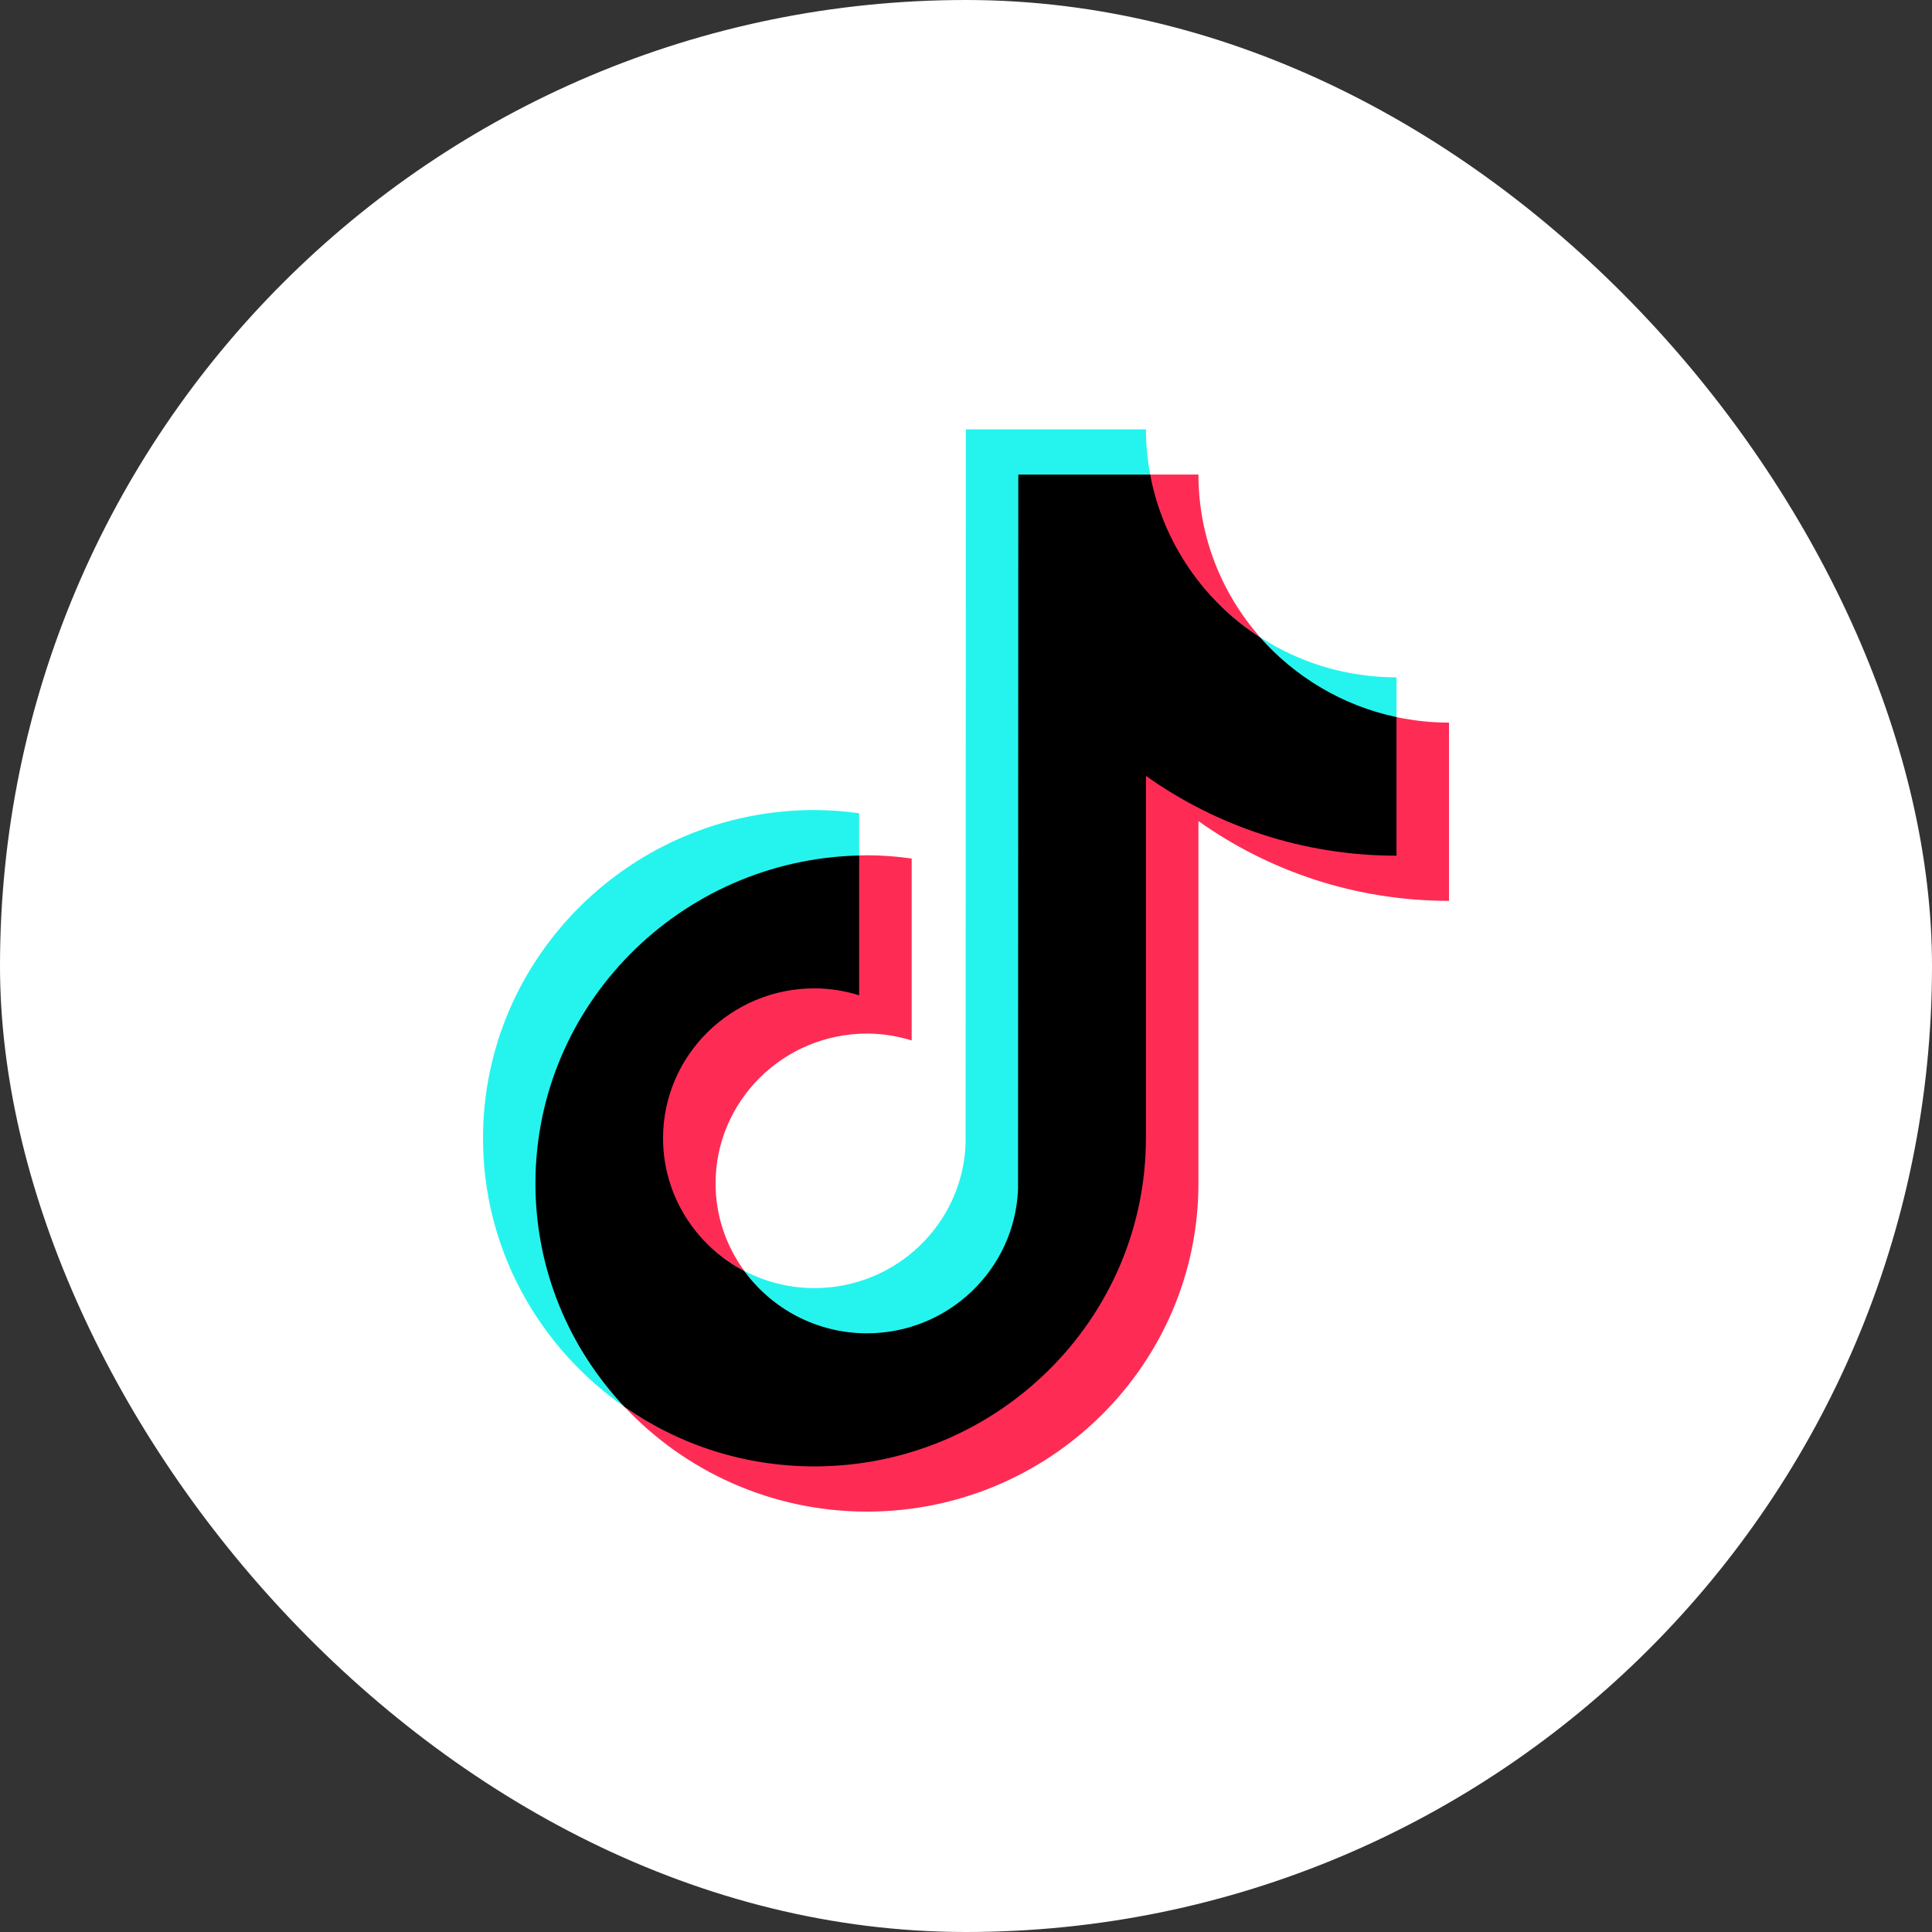
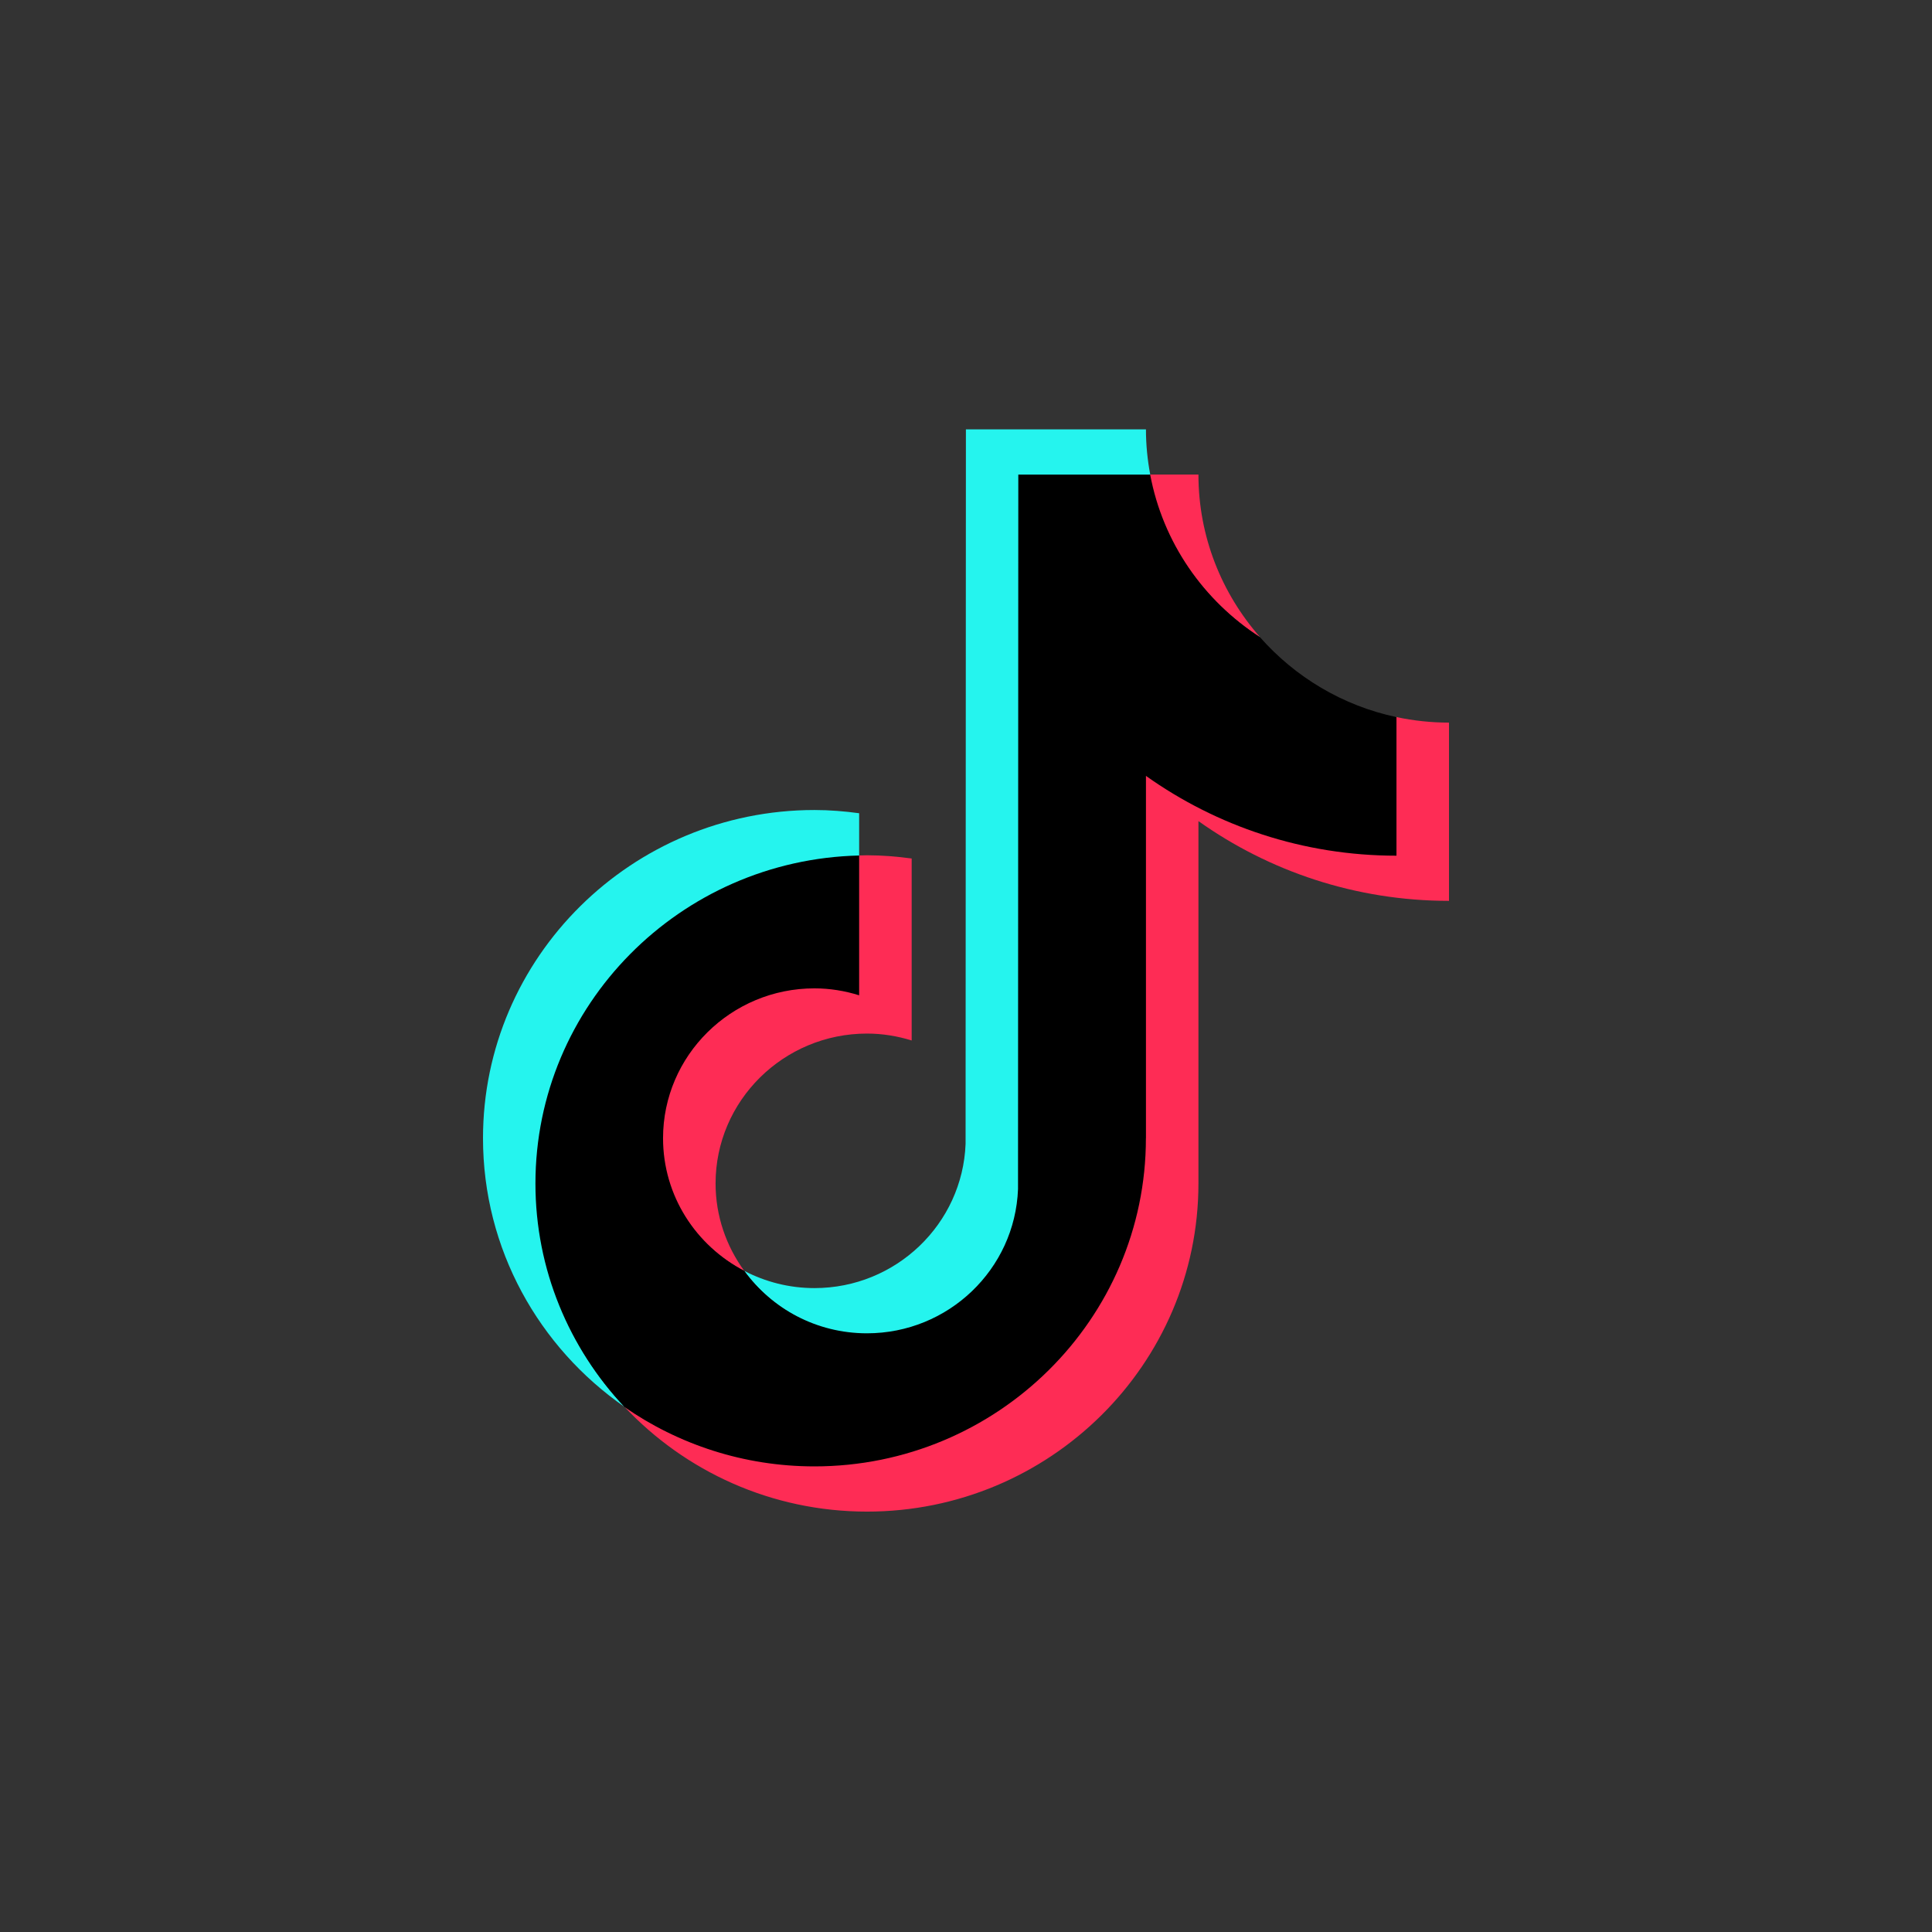
<svg xmlns="http://www.w3.org/2000/svg" width="42" height="42" viewBox="0 0 42 42" fill="none">
  <rect x="0" y="0" width="42" height="42" fill="#333333" stroke="none" />
-   <rect width="42" height="42" rx="21" fill="white" />
  <path d="M18.677 18.62V17.679C18.359 17.636 18.036 17.609 17.706 17.609C13.733 17.61 10.5 20.81 10.5 24.744C10.5 27.157 11.718 29.293 13.576 30.584C12.377 29.31 11.665 27.602 11.665 25.727C11.665 21.85 14.782 18.71 18.677 18.62Z" fill="#25F4EE" />
  <path d="M18.847 29.006C20.62 29.006 22.087 27.59 22.153 25.85L22.168 10.339L25.009 10.34L25.005 10.317C24.945 9.998 24.912 9.67 24.912 9.334H20.998L20.991 24.867C20.925 26.606 19.479 28.002 17.706 28.002C17.155 28.002 16.637 27.866 16.18 27.628C16.778 28.448 17.75 29.006 18.848 29.006H18.847Z" fill="#25F4EE" />
-   <path d="M30.359 15.635V14.725C29.265 14.725 28.247 14.404 27.393 13.852C28.153 14.717 29.186 15.386 30.359 15.635Z" fill="#25F4EE" />
  <path d="M27.393 13.852C26.56 12.904 26.053 11.668 26.053 10.316H24.986C25.262 11.793 26.166 13.06 27.393 13.852Z" fill="#FE2C55" />
  <path d="M17.706 21.456C15.891 21.456 14.393 22.947 14.393 24.744C14.393 25.994 15.132 27.081 16.179 27.627C15.789 27.092 15.556 26.436 15.556 25.727C15.556 23.93 17.033 22.469 18.848 22.469C19.186 22.469 19.511 22.524 19.819 22.619V18.663C19.501 18.62 19.178 18.593 18.848 18.593C18.79 18.593 18.734 18.596 18.677 18.597H18.662L18.651 21.593C18.344 21.497 18.045 21.455 17.706 21.455V21.456Z" fill="#FE2C55" />
  <path d="M30.359 15.589L30.341 15.585L30.34 18.578C28.31 18.578 26.424 17.917 24.888 16.825L24.889 24.743C24.889 28.677 21.68 31.857 17.706 31.857C16.171 31.857 14.747 31.398 13.576 30.584C14.893 31.983 16.768 32.861 18.848 32.861C22.821 32.861 26.053 29.66 26.053 25.727V17.85C27.589 18.941 29.47 19.584 31.5 19.584V15.709C31.109 15.709 30.727 15.667 30.359 15.589Z" fill="#FE2C55" />
  <path d="M24.912 24.744V16.867C26.447 17.958 28.328 18.602 30.358 18.602V15.589C29.186 15.341 28.153 14.717 27.392 13.853C26.165 13.061 25.28 11.794 25.004 10.317H22.137L22.131 25.85C22.065 27.59 20.619 28.985 18.846 28.985C17.748 28.985 16.777 28.448 16.179 27.628C15.131 27.082 14.414 25.995 14.414 24.744C14.414 22.948 15.891 21.486 17.705 21.486C18.044 21.486 18.369 21.541 18.677 21.637V18.598C14.782 18.688 11.64 21.851 11.64 25.728C11.64 27.603 12.376 29.311 13.575 30.585C14.745 31.399 16.169 31.878 17.705 31.878C21.678 31.878 24.911 28.678 24.911 24.744L24.912 24.744Z" fill="black" />
</svg>